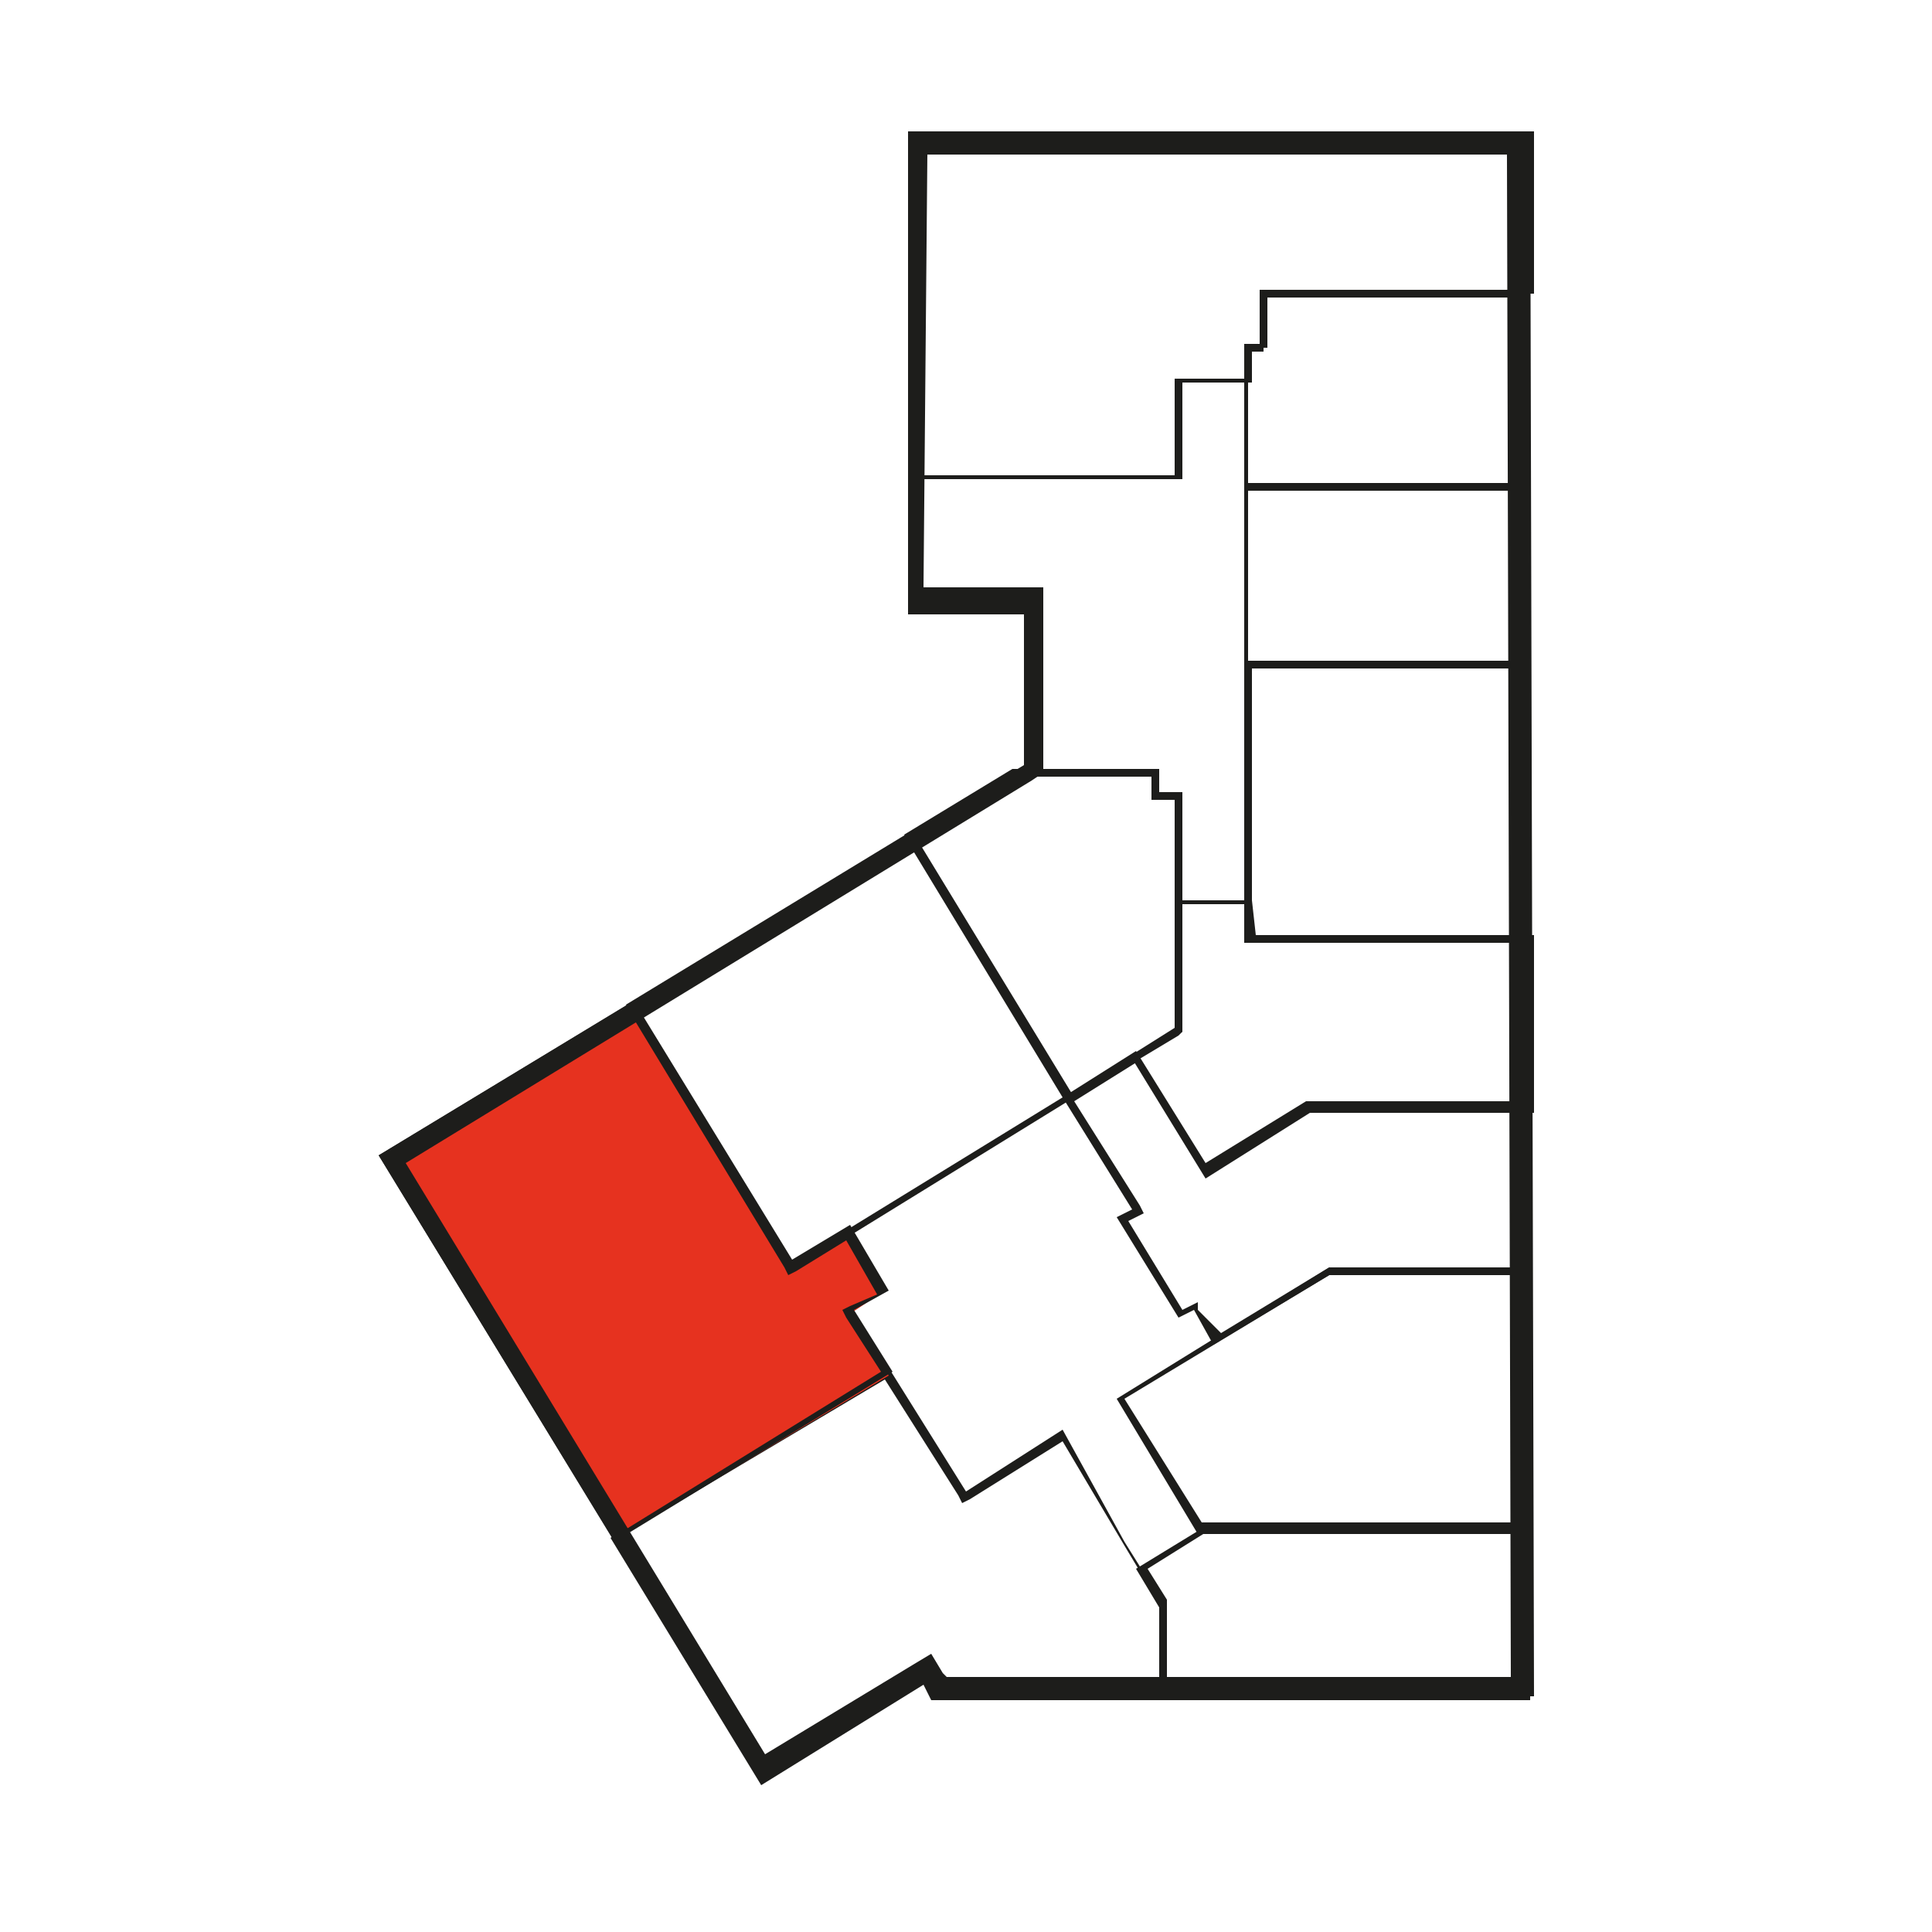
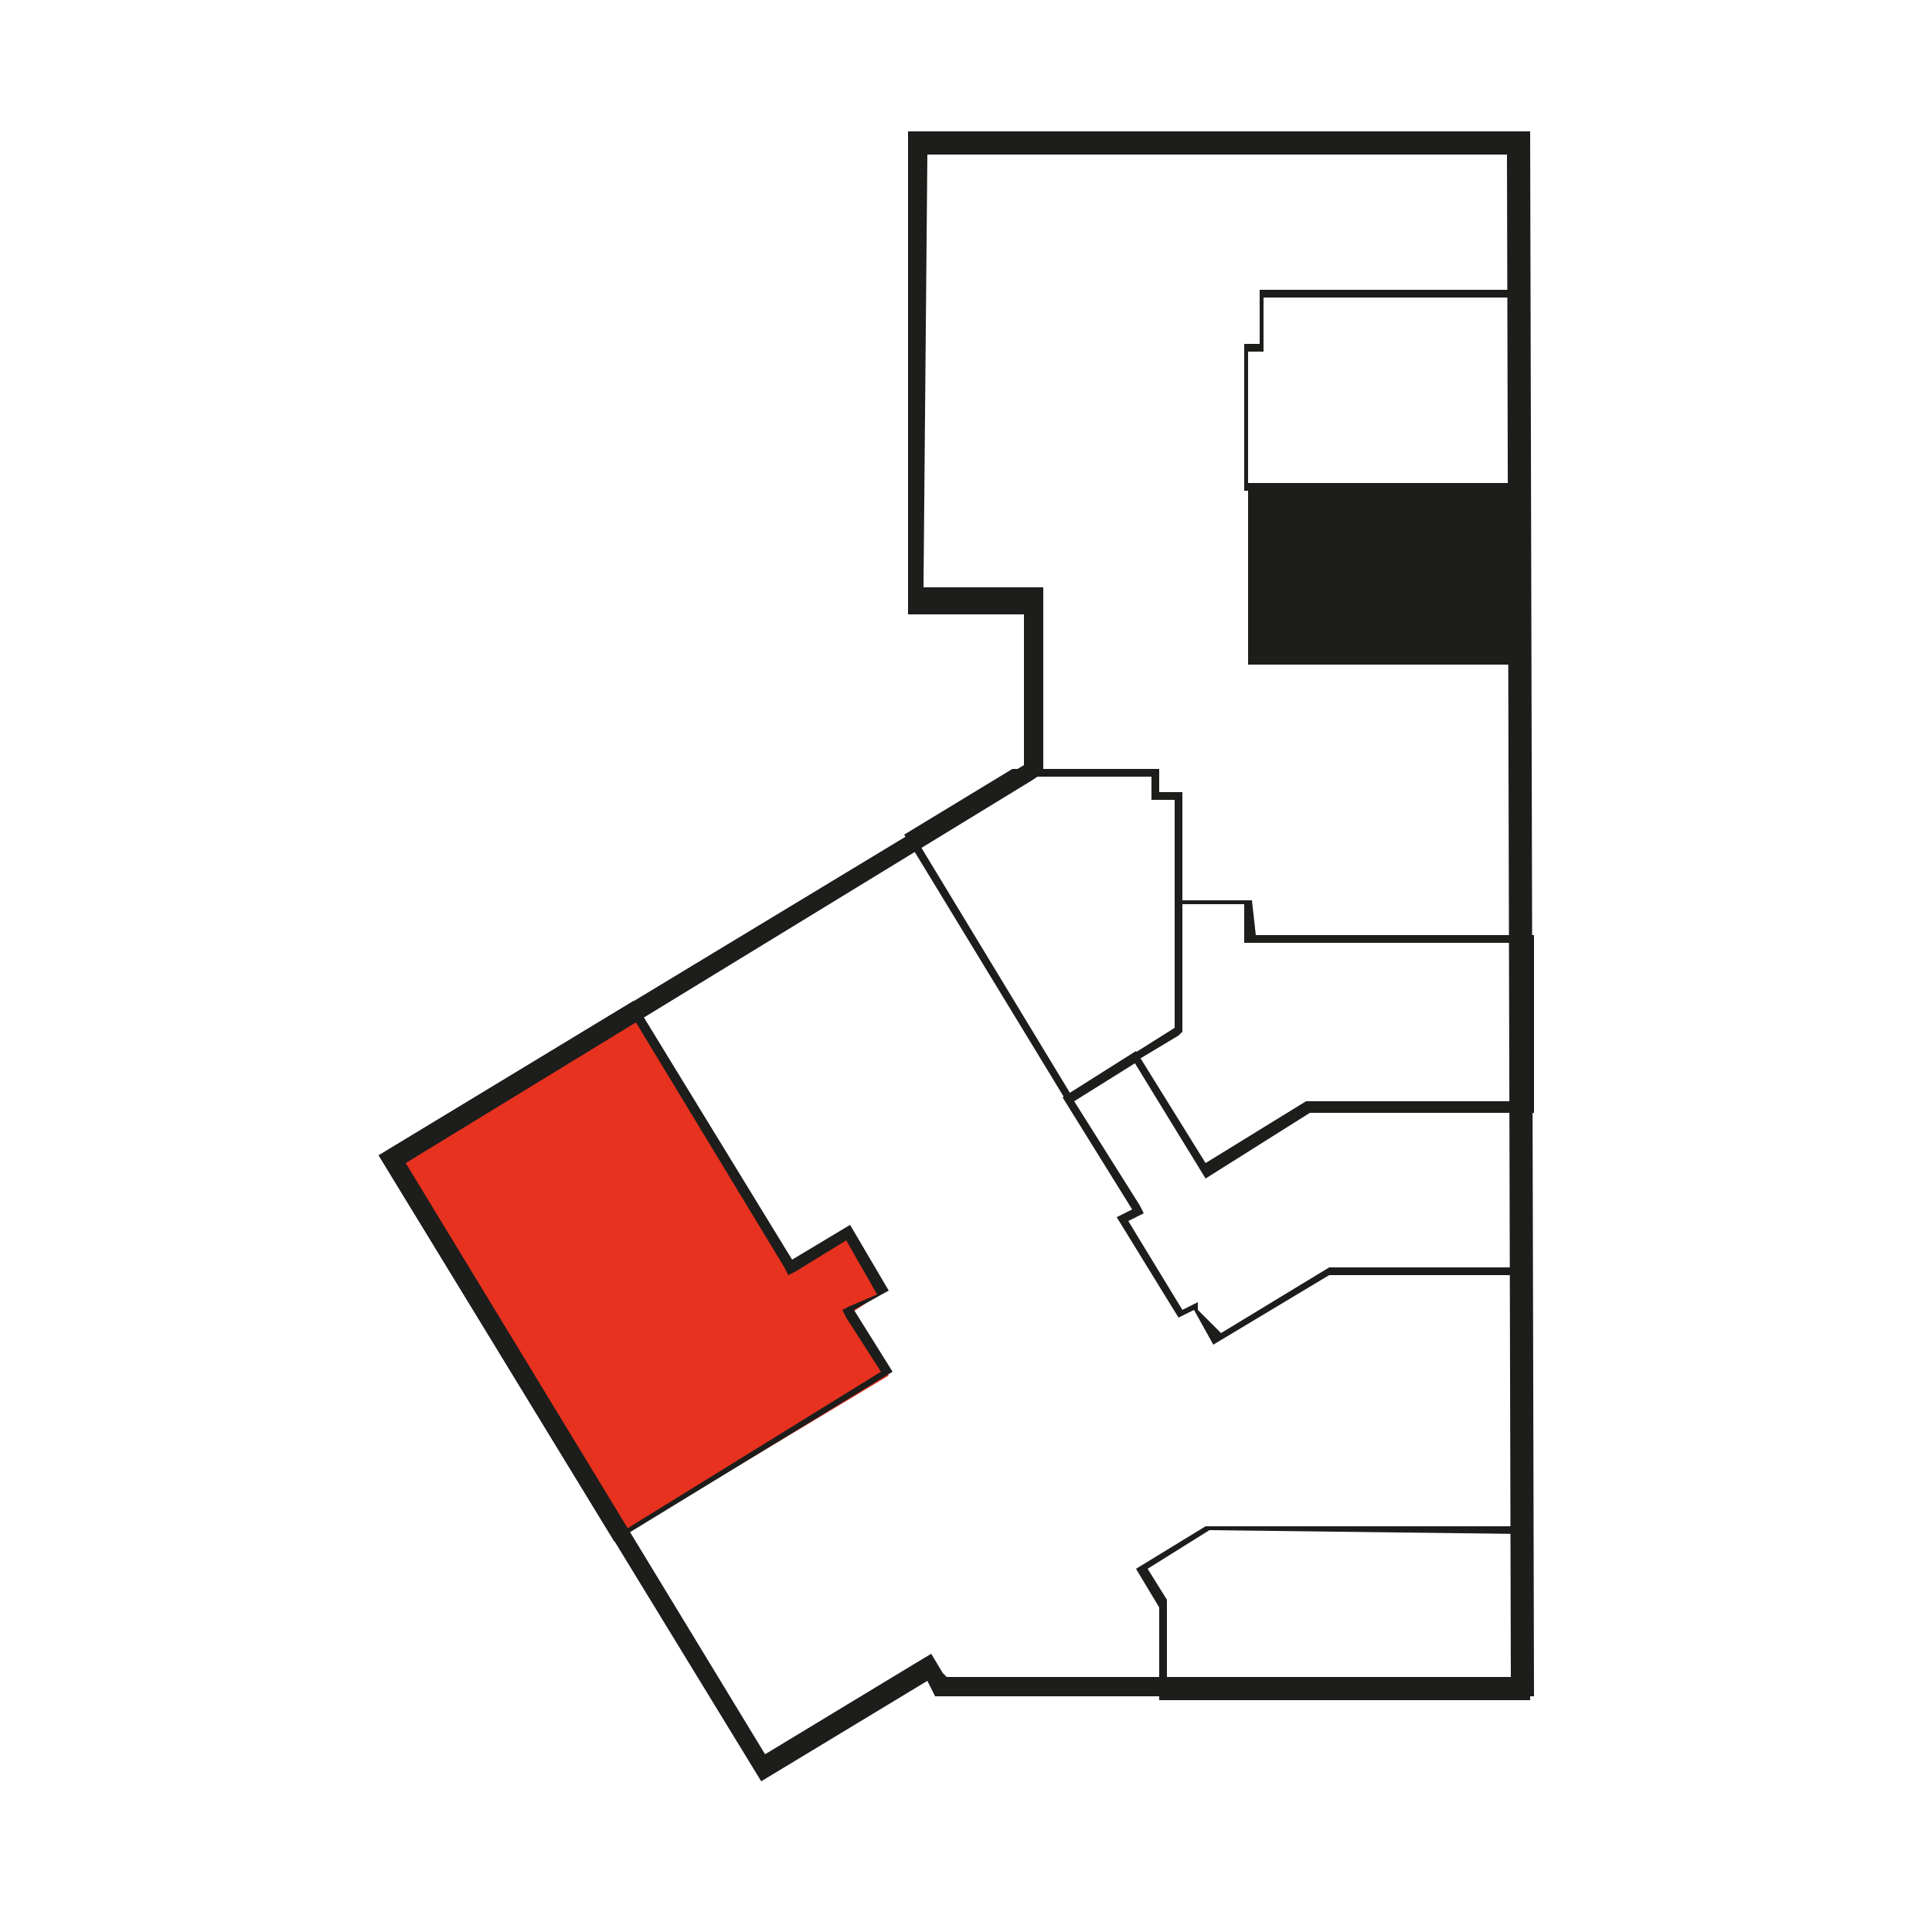
<svg xmlns="http://www.w3.org/2000/svg" version="1.1" id="Layer_1" x="0px" y="0px" viewBox="0 0 50 50" style="enable-background:new 0 0 50 50;" xml:space="preserve">
  <style type="text/css">
	.st0{fill:#1D1D1B;}
	.st1{fill:#E6321F;}
</style>
  <g>
-     <path class="st0" d="M23.7,3.6l15.8,0l0,3.9l-6.7,0l-0.2,0l0,0.2l0,1.2h-0.2h-0.2l0,0.2l0,0.7h-1.6h-0.2l0,0.2l0,2.3l-6.8,0V3.6    M23.5,3.4v9l7.1,0l0-2.5h1.8l0-0.9h0.4l0-1.4l6.9,0l0-4.2L23.5,3.4L23.5,3.4z" />
    <path class="st0" d="M32.7,7.7l6.7,0v4.8l-7.1,0l0-3.4l0.2,0l0.2,0l0-0.2L32.7,7.7 M32.6,7.5l0,1.4l-0.4,0l0,3.8l7.4,0V7.5   L32.6,7.5L32.6,7.5z" />
-     <path class="st0" d="M39.4,12.7v4.5h-7.1v-4.5H39.4 M39.6,12.5h-7.4v4.8h7.4V12.5L39.6,12.5z" />
-     <path class="st0" d="M32.4,17.3l7.1,0v6.9h-7.1L32.4,17.3 M32.2,17.1l0,7.3h7.4v-7.3L32.2,17.1L32.2,17.1z" />
+     <path class="st0" d="M39.4,12.7v4.5h-7.1v-4.5H39.4 M39.6,12.5h-7.4v4.8V12.5L39.6,12.5z" />
    <path class="st0" d="M32.2,23.5l0,0.7l0,0.2l0.2,0l7,0v4.2h-5.6h-0.1l0,0l-2.5,1.6l-1.7-2.8l1-0.6l0.1-0.1l0-0.1l0-3.2H32.2    M32.4,23.3h-1.9l0,3.4l-1.2,0.7l1.9,3.1l2.7-1.7h5.8v-4.6l-7.2,0L32.4,23.3L32.4,23.3z" />
    <path class="st0" d="M29.4,27.5l1.7,2.7l0.1,0.2l0.2-0.1l2.5-1.6l5.6,0l0,4.1l-5,0l-0.1,0l0,0l-2.8,1.7L31,33.9L31,33.7l-0.2,0.1   l-0.2,0.1l-1.4-2.3l0.2-0.1l0.2-0.1l-0.1-0.2l-1.7-2.7L29.4,27.5 M29.4,27.2l-1.9,1.2l1.8,2.9l-0.4,0.2l1.6,2.6l0.4-0.2l0.5,0.9   l3-1.8l5.2,0l0-4.5l-5.8,0l-2.6,1.6L29.4,27.2L29.4,27.2z" />
    <g>
-       <path class="st0" d="M34.4,33l5,0l0,6.4h-8.3l-2-3.2L34.4,33 M34.4,32.8l-5.5,3.4l2.1,3.5h8.6l0-6.8L34.4,32.8L34.4,32.8z" />
-     </g>
+       </g>
    <g>
-       <path class="st0" d="M22.9,35.7l1.9,3l0.1,0.2l0.2-0.1l2.4-1.5l1.6,2.7l0.9,1.5l0,2.3l-5.7,0l-0.2-0.3L24,43.3l-0.2,0.1l-4.1,2.5    l-3.7-6.1L22.9,35.7 M23,35.4l-7.2,4.4l3.9,6.4l4.2-2.6l0.2,0.4l6,0l0-2.5l-1-1.6L27.5,37L25,38.6L23,35.4L23,35.4z" />
-     </g>
+       </g>
    <g>
      <polygon class="st1" points="9.9,30 16.3,26.1 20.5,32.8 21.9,31.9 22.9,33.4 22,34 23,35.6 16,39.8   " />
      <g>
        <path class="st0" d="M16.3,26.2l4,6.6l0.1,0.2l0.2-0.1l1.3-0.8l0.8,1.4L22,33.8l-0.2,0.1l0.1,0.2l0.9,1.4L16,39.7L10.1,30     L16.3,26.2 M16.4,25.9l-6.6,4l6.1,10l7.2-4.4l-1-1.6l0.9-0.5l-1-1.7l-1.5,0.9L16.4,25.9L16.4,25.9z" />
      </g>
    </g>
-     <path class="st0" d="M23.5,21.8l4,6.6l-7,4.3l-4.1-6.6L23.5,21.8 M23.6,21.5L16.2,26l4.3,6.9l7.3-4.5L23.6,21.5L23.6,21.5z" />
    <path class="st0" d="M29.8,20.1v0.4v0.2H30h0.4l0,5.9l-2.7,1.7l-4-6.6l2.6-1.6L29.8,20.1 M30,19.9l-3.8,0l-2.8,1.7l4.2,6.9l3-1.8   l0-6.2H30V19.9L30,19.9z" />
    <path class="st0" d="M39.4,39.7v4.1h-9.2v-2.3v-0.1l0,0l-0.5-0.8l1.6-1L39.4,39.7 M39.6,39.5l-8.4,0l-1.8,1.1l0.6,1V44h9.6V39.5   L39.6,39.5z" />
    <path class="st0" d="M24,4l15,0l0.1,39.4l-14.6,0l-0.1-0.1l-0.3-0.5l-0.5,0.3l-3.8,2.3l-9.3-15.3l16.2-9.9l0.3-0.2l0-0.3l0-3.9   l0-0.6l-0.6,0l-2.5,0L24,4 M23.5,3.4l0,12.5l3,0l0,3.9L9.8,29.9l9.9,16.2l4.3-2.6l0.2,0.4l15.5,0L39.6,3.4L23.5,3.4L23.5,3.4z" />
  </g>
</svg>